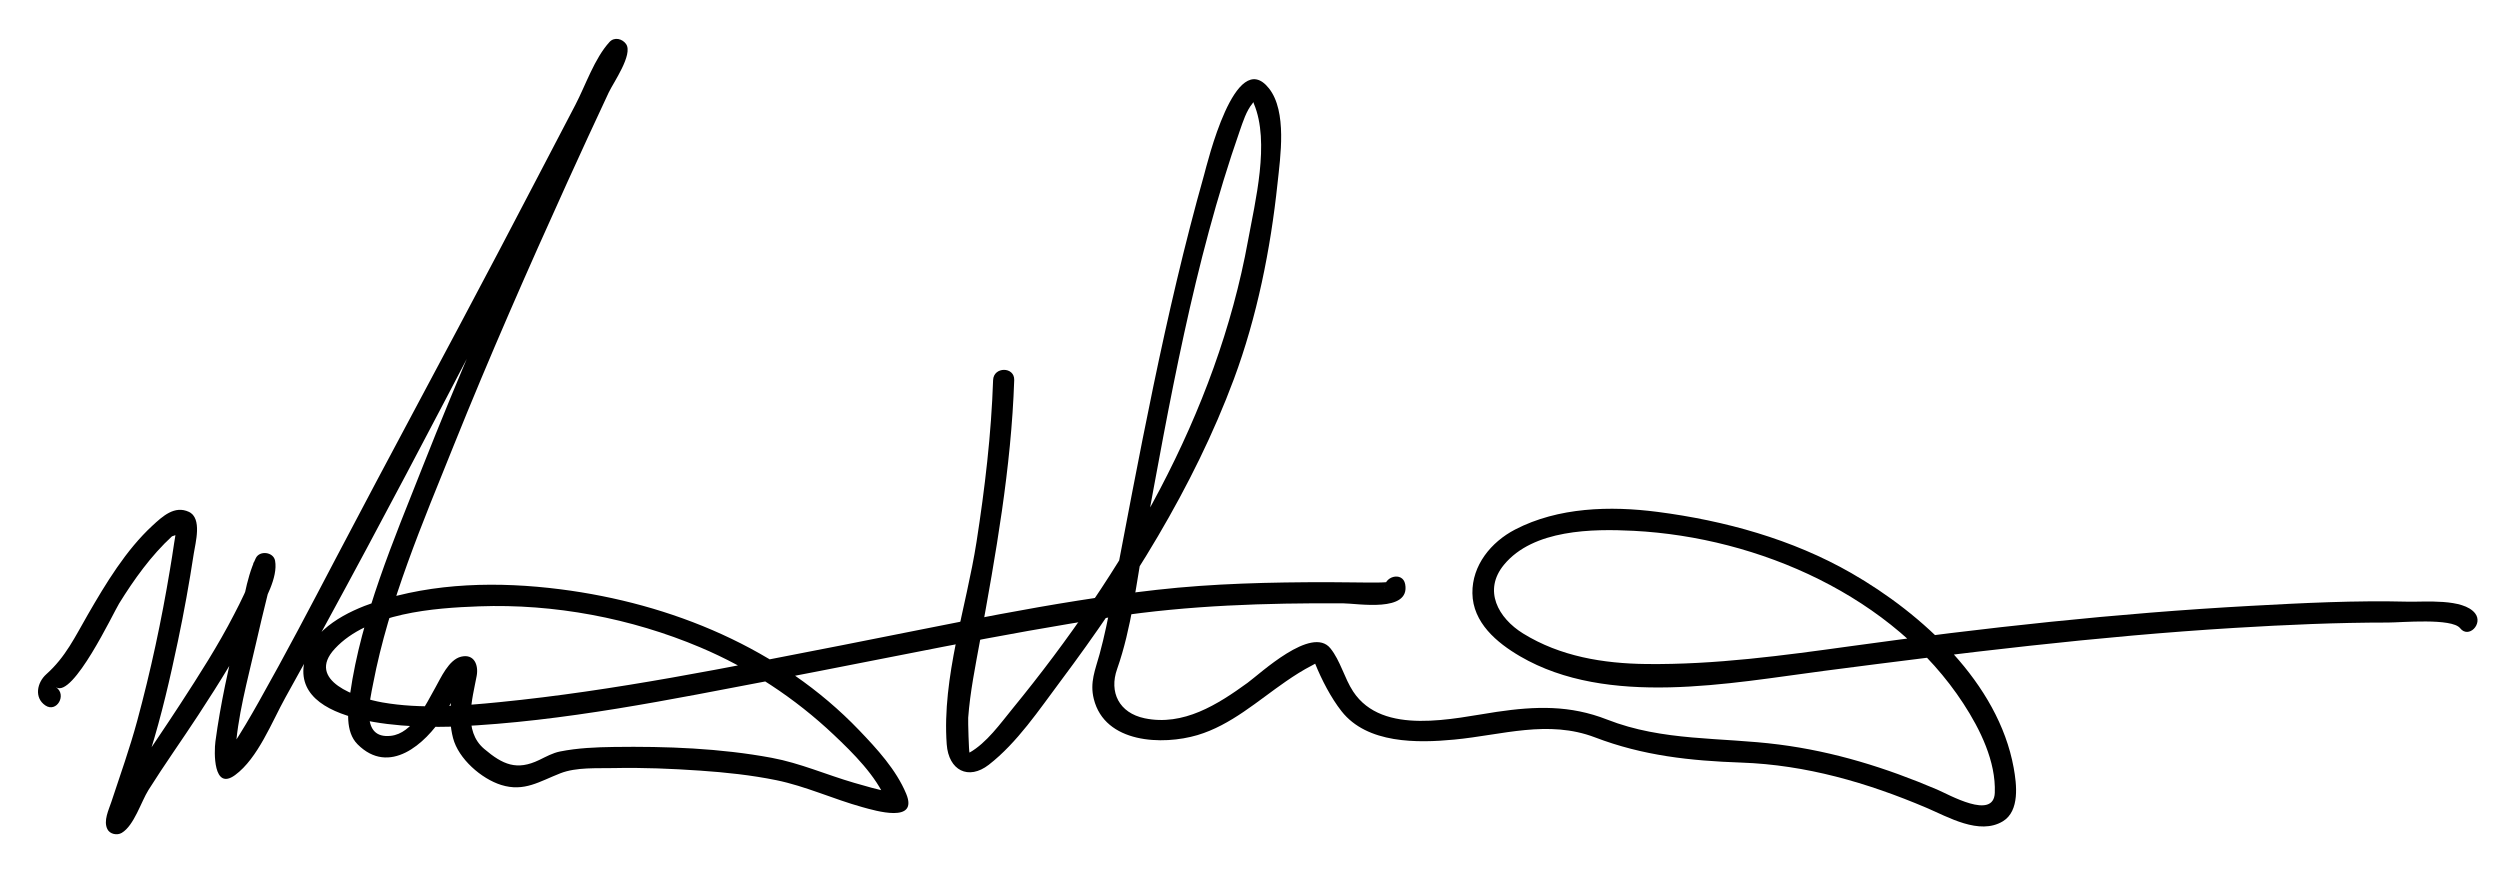
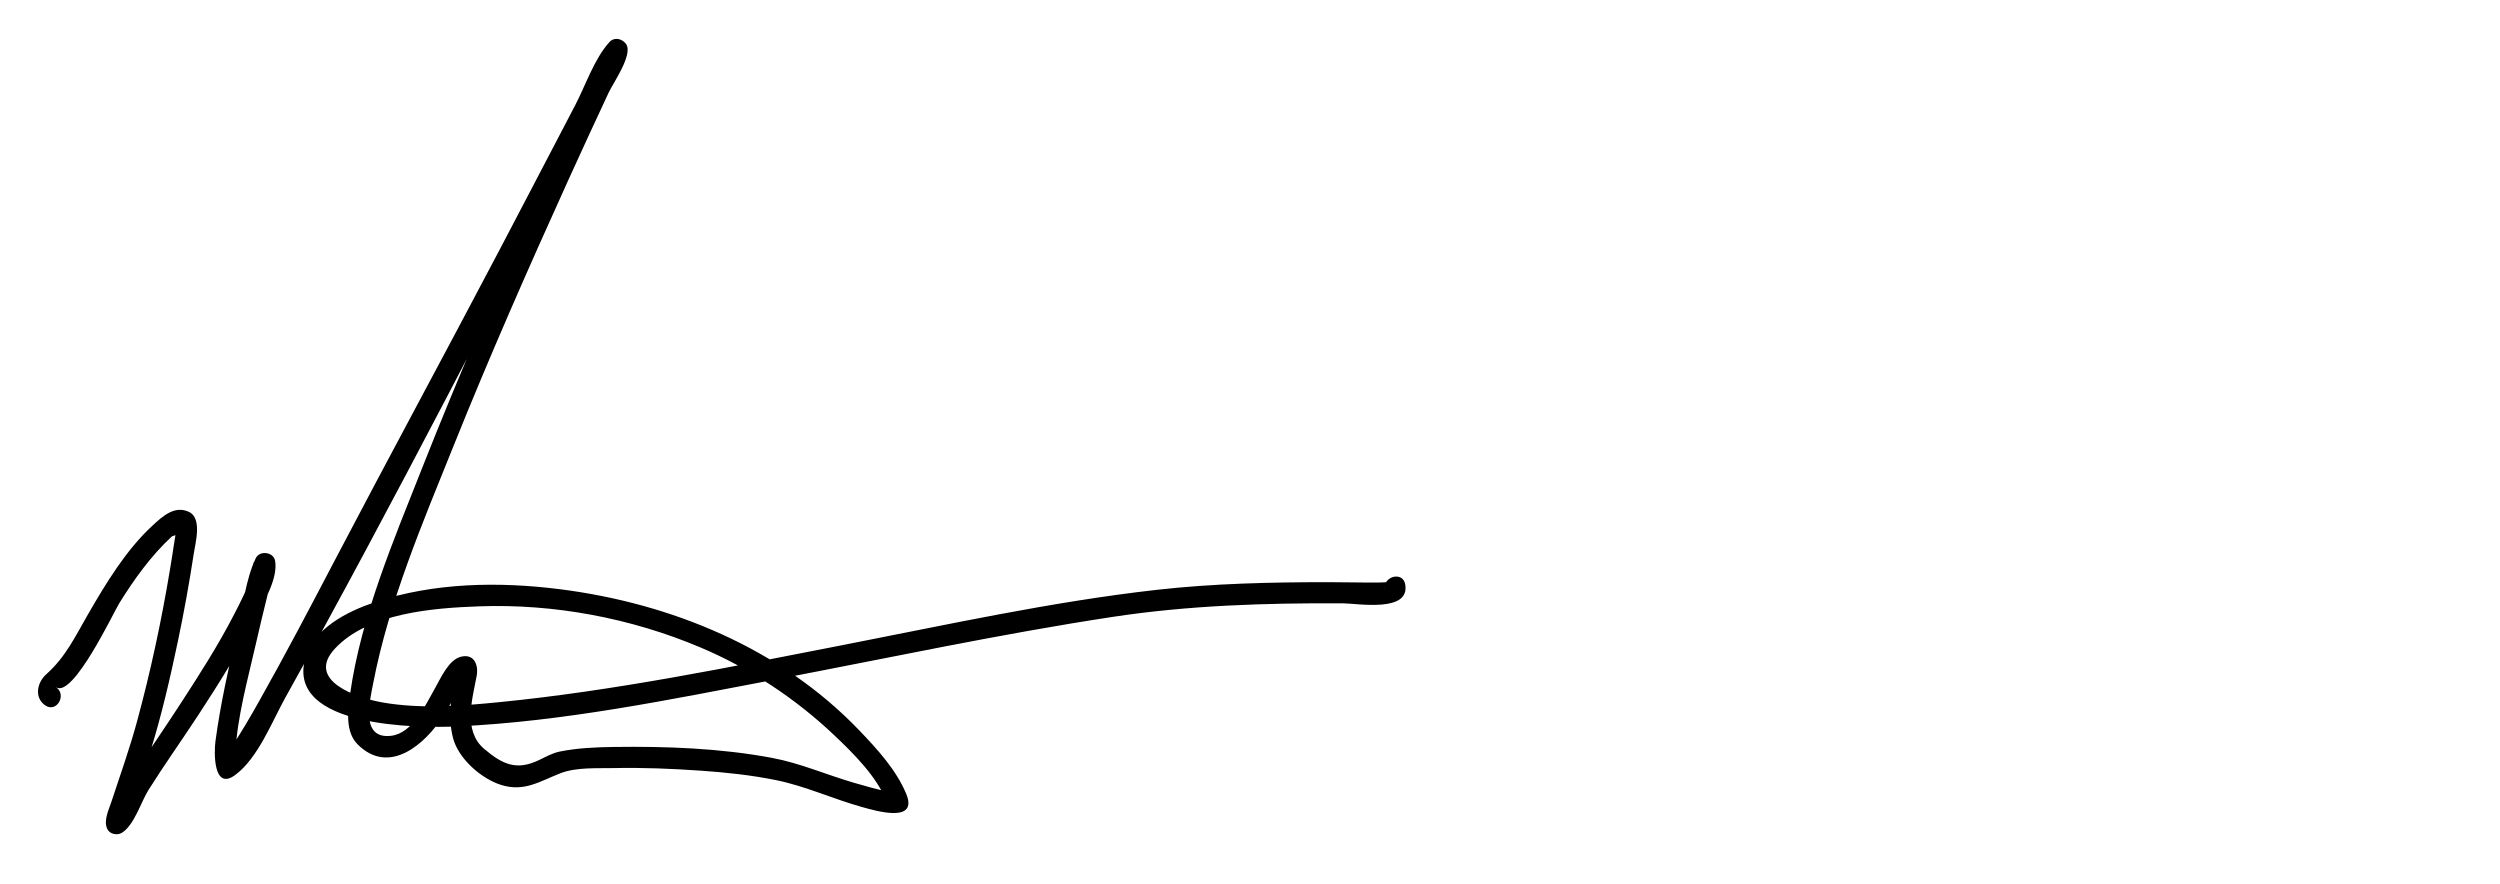
<svg xmlns="http://www.w3.org/2000/svg" version="1.1" id="Layer_1" x="0px" y="0px" width="444px" height="157px" viewBox="0 0 444 157" enable-background="new 0 0 444 157" xml:space="preserve">
  <g>
    <g>
      <path d="M9.946,122.048c2.997,2.032,10.209-13.254,11.208-14.866c2.658-4.287,5.67-8.5,9.39-11.931    c1.178-0.342,1.394-0.727,0.647-1.152c0.053,0.769-0.163,1.636-0.271,2.396c-0.225,1.577-0.483,3.149-0.744,4.72    c-1.494,9.009-3.414,17.958-5.8,26.774c-1.322,4.883-3.017,9.639-4.603,14.438c-0.471,1.424-1.43,3.332-0.712,4.816    c0.442,0.913,1.74,1.166,2.565,0.672c2.193-1.312,3.433-5.532,4.741-7.614c2.842-4.521,5.954-8.879,8.876-13.35    c3.782-5.784,7.465-11.67,10.544-17.864c1.25-2.515,3.609-6.529,3.066-9.508c-0.285-1.561-2.748-1.871-3.427-0.448    c-1.799,3.77-2.301,8.634-3.242,12.665c-1.535,6.574-3.03,13.192-3.926,19.89c-0.243,1.814-0.421,8.826,3.487,5.969    c4.055-2.966,6.579-9.535,8.929-13.757C70.201,88.819,88.427,52.928,107.07,17.372c0.932-1.777,1.866-3.552,2.813-5.321    c0.233-0.436,1.429-2.391,1.021-1.945c-0.981-0.126-1.963-0.253-2.945-0.379c-0.704-1.022,0.121-2.031-0.642-0.38    c-0.369,0.799-0.75,1.592-1.127,2.387c-0.917,1.938-1.826,3.88-2.732,5.823c-2.755,5.914-5.466,11.849-8.146,17.797    C88.215,51.109,81.348,66.978,75,83.05c-5.074,12.846-10.856,26.379-12.818,40.152c-0.403,2.829-0.919,6.744,1.326,8.99    c5.631,5.632,12.024-0.082,15.177-4.988c0.966-1.504,1.805-3.091,2.702-4.636c0.377-0.649,0.771-1.309,1.234-1.9    c0.817-1.045-1.411-2.537-1.692-1.028c-0.727,3.896-1.489,7.514-0.466,11.446c0.955,3.673,5.031,7.226,8.551,8.322    c4.092,1.274,6.806-0.631,10.51-2.074c2.845-1.108,6.517-0.856,9.506-0.923c5.11-0.114,10.231,0.104,15.329,0.452    c4.528,0.31,9.061,0.79,13.511,1.696c5.205,1.06,10.146,3.363,15.271,4.781c2.343,0.647,10.003,2.952,7.801-2.36    c-1.772-4.274-5.208-8.004-8.362-11.295c-13.958-14.56-33.337-22.516-53.085-25.035c-10.856-1.384-22.443-1.203-32.908,2.294    c-4.873,1.629-10.938,4.65-12.396,10.049c-3.313,12.268,20.229,12.325,26.964,12.02c18.997-0.86,37.955-4.795,56.588-8.336    c19.937-3.789,39.808-8.07,59.877-11.121c13.517-2.054,27.217-2.478,40.875-2.408c2.594,0.013,12.008,1.717,11.064-3.398    c-0.438-2.376-4.052-1.367-3.615,0.997c-0.323-1.751,1.643-1.309-1.227-1.29c-2.988,0.02-5.978-0.066-8.966-0.065    c-10.089,0.003-20.271,0.229-30.303,1.36c-18.752,2.113-37.311,6.214-55.815,9.821c-20.177,3.932-40.441,8.101-60.919,10.125    c-6.84,0.677-13.969,1.246-20.783,0.055c-4.471-0.782-13.733-3.87-8.456-9.554c5.922-6.378,17.61-7.225,25.618-7.514    c13.333-0.483,26.978,2.094,39.258,7.279c8.759,3.698,16.841,9.018,23.742,15.546c3.42,3.236,7.489,7.256,9.334,11.706    c0.51,1.231,2.971-1.106,0.505-1.581c-2.104-0.404-4.173-1.008-6.228-1.604c-4.92-1.427-9.589-3.502-14.639-4.442    c-9.168-1.707-18.729-2.059-28.033-1.931c-3.193,0.044-6.437,0.18-9.577,0.806c-1.303,0.26-2.498,0.932-3.68,1.503    c-3.993,1.931-6.473,0.842-9.781-1.963c-3.812-3.231-2.109-8.823-1.337-12.965c0.361-1.937-0.443-3.968-2.763-3.414    c-2.205,0.526-3.601,3.783-4.582,5.505c-1.714,3.008-3.989,8.126-7.908,8.553c-5.476,0.596-3.705-6.297-3.135-9.276    c2.78-14.526,8.834-28.66,14.323-42.317c6.331-15.752,13.166-31.302,20.182-46.76c2.415-5.319,4.861-10.625,7.34-15.915    c0.802-1.71,4.355-6.739,3.084-8.583c-0.654-0.95-2.078-1.326-2.945-0.379c-2.675,2.923-4.258,7.71-6.067,11.17    c-4.52,8.641-9.019,17.292-13.556,25.923c-9.59,18.241-19.415,36.354-28.982,54.608c-4.475,8.539-8.949,17.083-13.685,25.481    c-1.523,2.7-3.081,5.39-4.8,7.971c-0.455,0.684-0.928,1.348-1.502,1.935c2.162-2.211,1.953,2.854,2.133-0.701    c0.327-6.478,2.184-13.062,3.618-19.359c0.693-3.042,1.421-6.075,2.172-9.102c0.256-1.031,0.519-2.061,0.786-3.089    c0.075-0.286,0.647-2.006,0.296-1.268c-1.143-0.149-2.285-0.299-3.427-0.448c-0.309-1.694-0.239,0.205-0.476,1.127    c-0.67,2.609-1.977,5.066-3.201,7.447c-2.827,5.498-6.191,10.729-9.555,15.908c-2.704,4.163-5.522,8.251-8.256,12.395    c-0.847,1.281-1.625,2.602-2.376,3.941c-0.432,0.77-0.85,1.547-1.273,2.321c-0.184,0.335-1.119,1.412-0.366,0.962    c0.855,0.224,1.71,0.448,2.565,0.672c0.566,1.171,0.24,0.828,0.544-0.207c0.28-0.955,0.605-1.898,0.917-2.844    c0.974-2.948,2.012-5.871,2.935-8.837c2-6.425,3.514-13.005,4.9-19.585c1.087-5.161,2.024-10.358,2.82-15.572    c0.289-1.895,1.53-6.273-0.87-7.397c-2.538-1.188-4.674,0.787-6.467,2.441c-4.711,4.348-8.293,10.288-11.466,15.784    c-2.281,3.951-3.948,7.543-7.388,10.61c-1.661,1.481-2.188,4.176-0.172,5.543C10.061,126.647,11.935,123.396,9.946,122.048    L9.946,122.048z" />
    </g>
    <g>
-       <path d="M176.375,67.5c-0.32,9.609-1.464,19.226-2.94,28.716c-1.803,11.595-6.16,24.124-5.298,35.968    c0.338,4.65,3.86,6.442,7.474,3.639c5.041-3.911,8.95-9.783,12.731-14.835c12.259-16.377,23.646-34.429,30.8-53.67    c4.097-11.02,6.512-23.045,7.745-34.721c0.495-4.684,1.738-12.812-1.529-16.914c-5.979-7.505-10.975,13.476-11.515,15.39    c-6.991,24.806-11.553,50.117-16.402,75.394c-0.625,3.254-1.277,6.511-2.152,9.708c-0.765,2.795-1.766,4.998-1.03,7.958    c1.965,7.909,12.224,8.256,18.409,6.422c5.934-1.761,10.726-6.105,15.725-9.549c1.482-1.021,3.001-1.994,4.604-2.816    c1.283-0.657,0.533-0.435,0.576-0.328c1.142,2.839,2.808,6.065,4.695,8.462c4.553,5.782,13.462,5.654,20.002,5.029    c8.55-0.817,16.669-3.571,25.014-0.39c8.523,3.251,16.871,4.154,25.986,4.473c11.465,0.401,22.35,3.563,32.838,8.012    c3.879,1.646,9.418,4.931,13.589,2.421c3.056-1.839,2.459-6.624,1.933-9.52c-2.736-15.059-16.24-27.345-28.836-34.571    c-10.482-6.014-22.503-9.323-34.421-10.868c-8.387-1.087-17.64-0.84-25.293,3.137c-4.265,2.216-7.646,6.348-7.58,11.308    c0.069,5.228,4.336,8.792,8.469,11.205c15.562,9.085,37.294,4.758,54.018,2.583c24.309-3.162,48.5-6.153,72.985-7.634    c9.032-0.546,18.084-0.948,27.135-0.945c2.324,0,11.362-0.841,12.818,1.011c1.494,1.9,4.128-0.773,2.652-2.651    c-2.106-2.68-9.044-1.994-11.904-2.067c-9.329-0.24-18.69,0.237-28.003,0.747c-23.758,1.303-47.357,3.876-70.916,7.146    c-12.023,1.669-24.194,3.321-36.359,3.18c-7.659-0.089-15.287-1.344-21.884-5.418c-4.441-2.743-7.163-7.669-3.394-12.223    c5.194-6.274,15.696-6.392,23.029-6.015c22.21,1.143,46.166,11.645,58.572,30.709c2.955,4.541,5.777,10.257,5.558,15.824    c-0.192,4.891-8.129,0.315-10.275-0.597c-9.089-3.864-18.229-6.723-28.059-7.982c-10.405-1.334-20.585-0.536-30.526-4.435    c-6.562-2.573-12.653-2.388-19.595-1.367c-7.581,1.115-20.266,4.363-25.507-3.623c-1.556-2.37-2.259-5.459-4.037-7.663    c-3.313-4.106-12.489,4.517-14.71,6.129c-5.316,3.859-11.413,7.731-18.28,6.297c-4.548-0.95-6.34-4.634-4.89-8.74    c2.572-7.285,3.423-15.383,4.812-22.946c4.454-24.261,8.814-49.289,16.97-72.635c0.566-1.62,1.166-3.561,2.286-4.908    c0.353-0.425-0.039-0.546,0.225,0.077c2.888,6.846,0.208,17.44-1.032,24.271c-5.61,30.913-22.074,59.026-41.809,83.145    c-2.168,2.65-4.614,6.111-7.661,7.833c-0.115,0.064-0.275-5.648-0.235-6.196c0.34-4.594,1.275-9.166,2.1-13.692    c2.791-15.323,5.552-30.667,6.073-46.274C180.206,65.081,176.456,65.088,176.375,67.5L176.375,67.5z" />
-     </g>
+       </g>
  </g>
</svg>